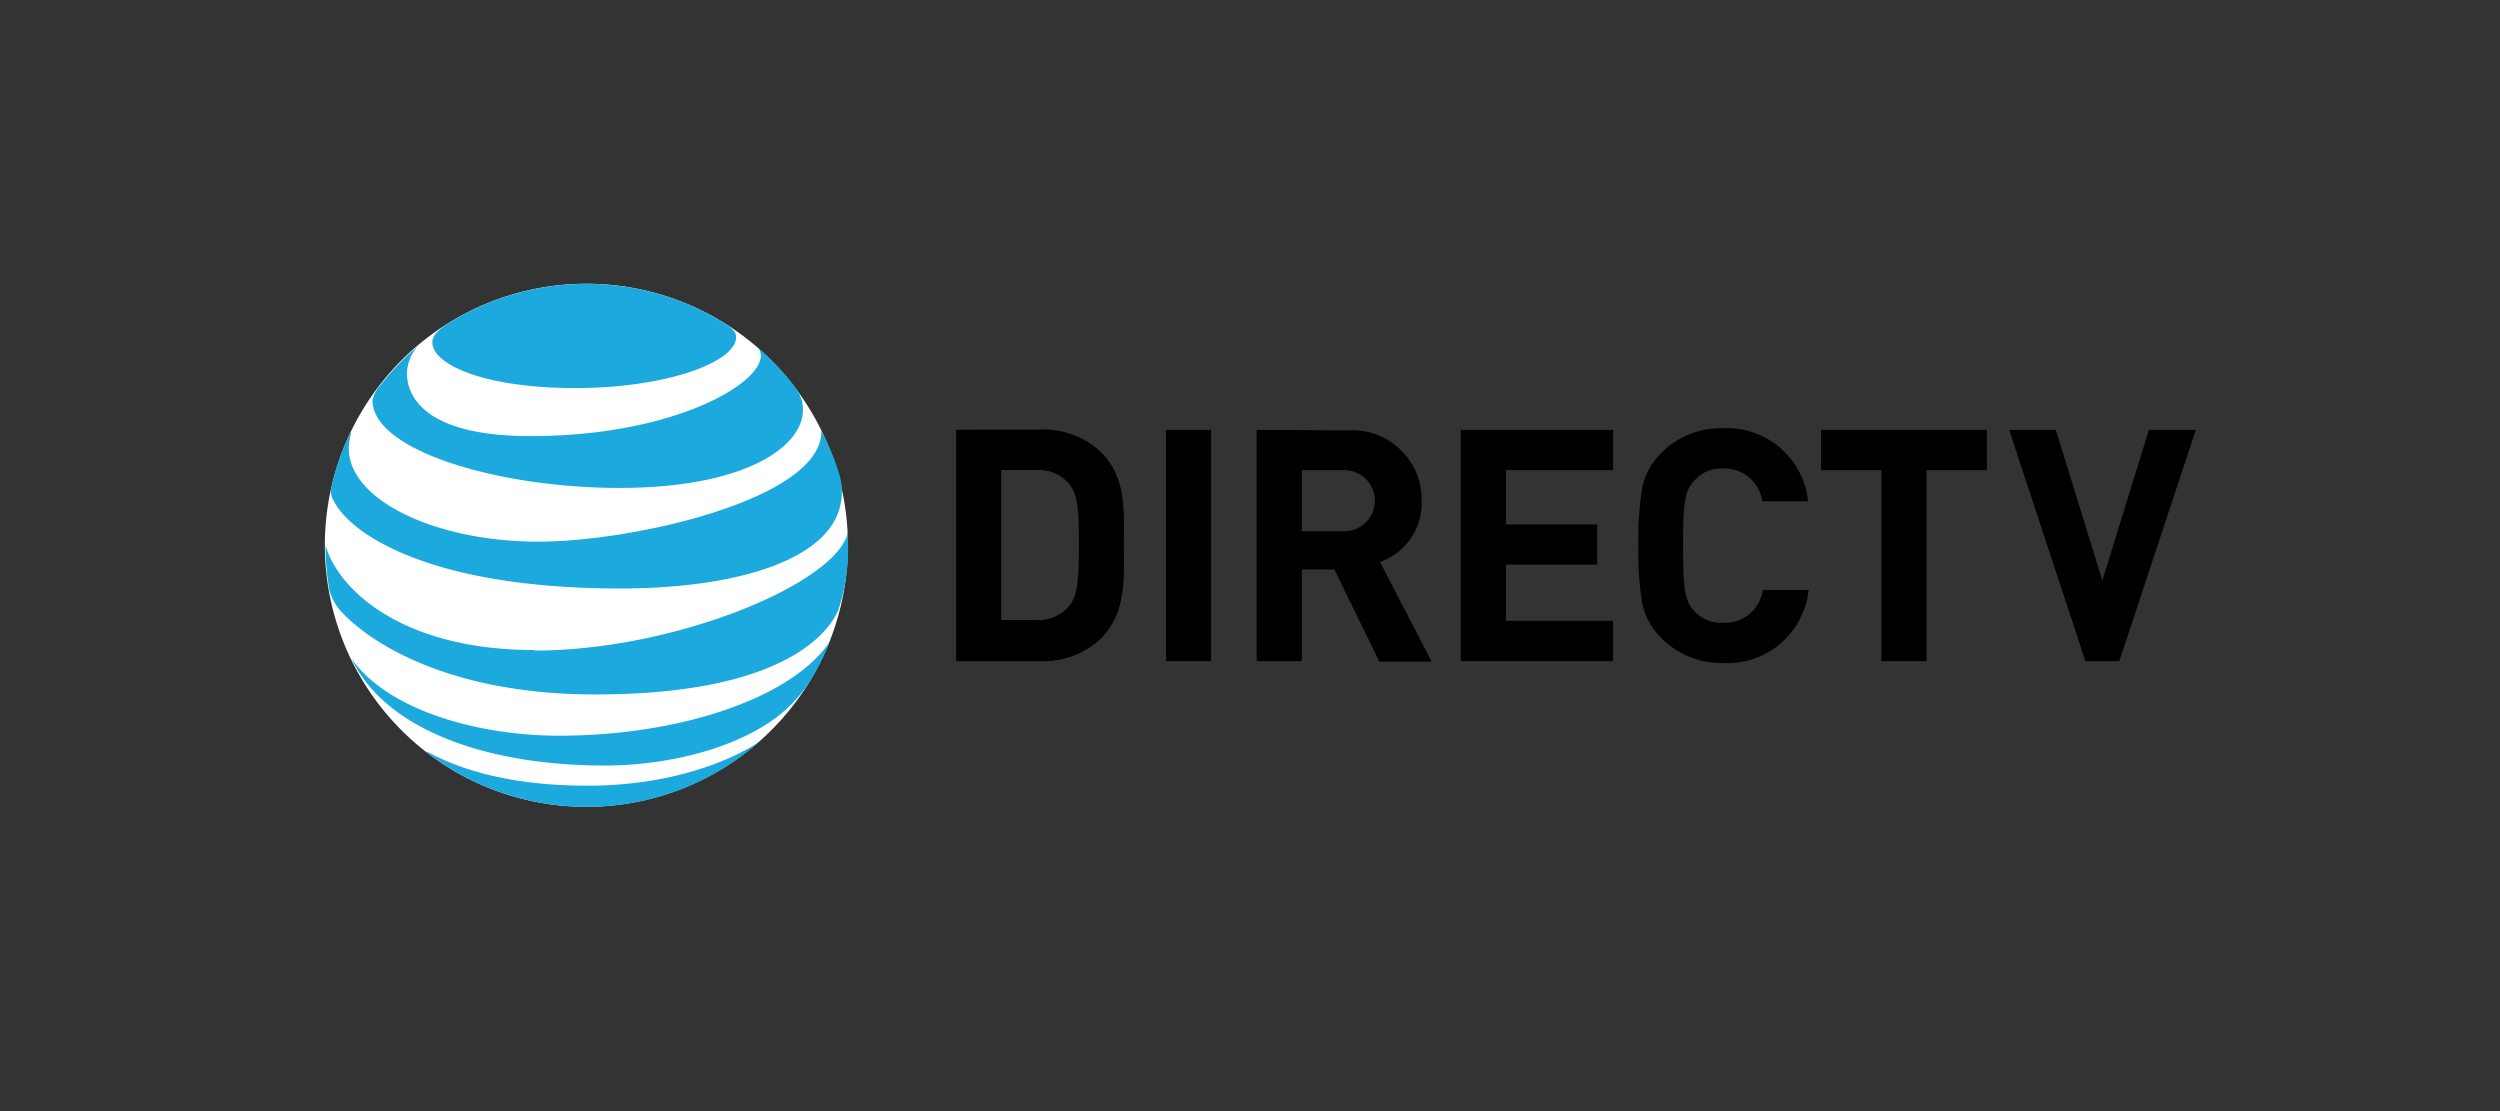
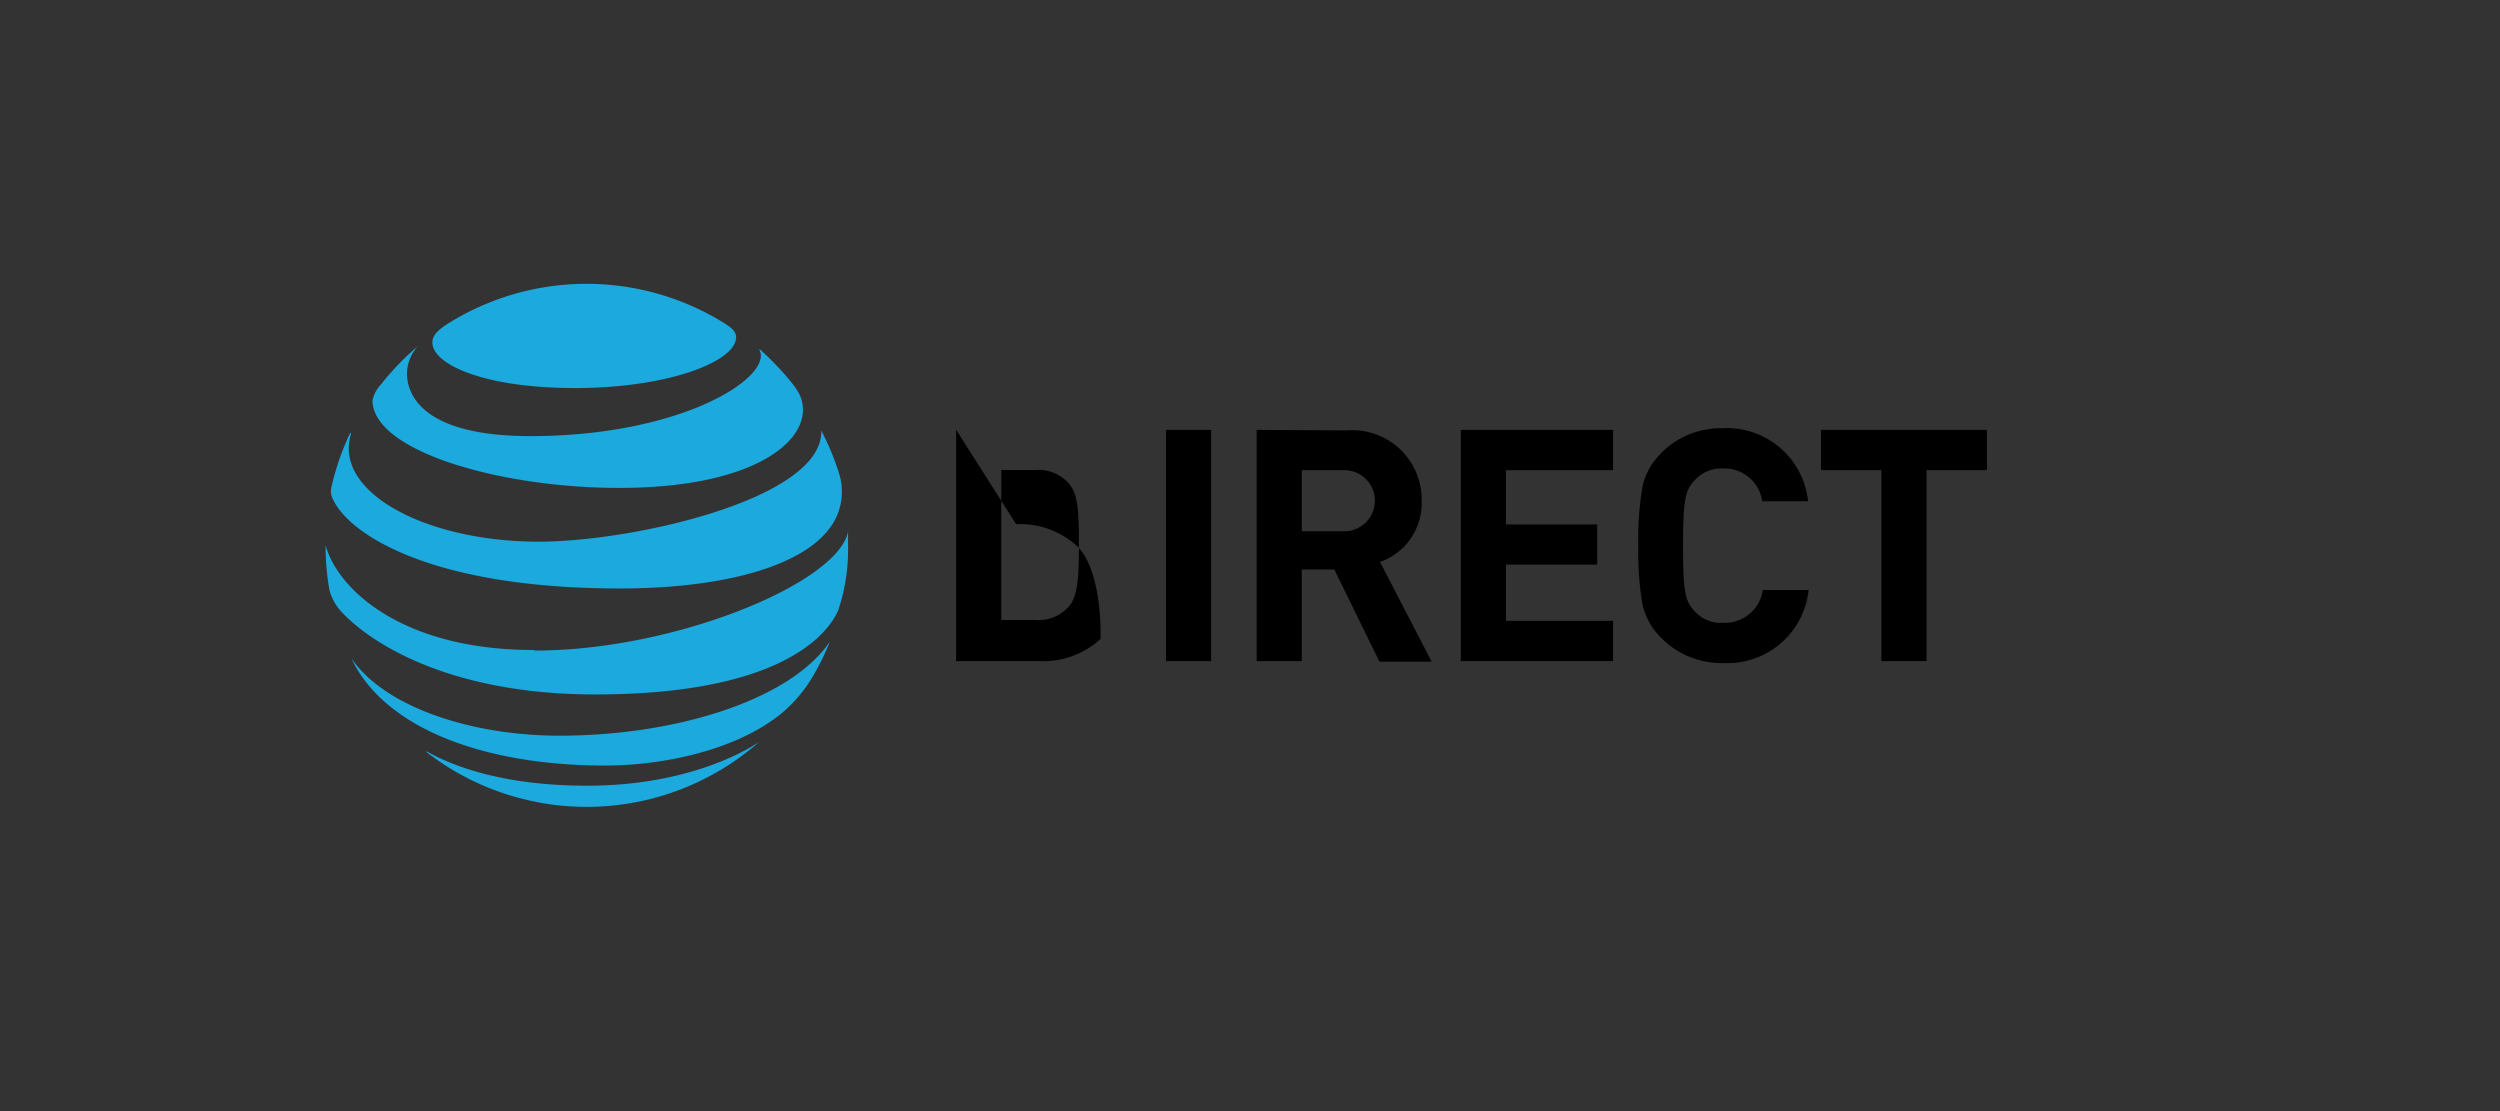
<svg xmlns="http://www.w3.org/2000/svg" viewBox="0 0 180 80">
  <rect x="0" y="0" width="180" height="80" fill="#333333" stroke="none" />
  <defs>
    <style>.cls-1{fill:#fff;}.cls-1,.cls-2,.cls-3{fill-rule:evenodd;}.cls-2{fill:#1ba9de;}.cls-4{fill:none;}</style>
  </defs>
  <title>Asset 13</title>
  <g id="Layer_2" data-name="Layer 2">
    <g id="Layer_1-2" data-name="Layer 1">
-       <path class="cls-1" d="M61.05,39.25A18.83,18.83,0,1,1,42.22,20.43,18.83,18.83,0,0,1,61.05,39.25Z" />
      <path class="cls-2" d="M30.67,54.12a18.83,18.83,0,0,0,24-.71s0-.06,0,0c-1.49,1-5.72,3.16-12.39,3.16-5.79,0-9.45-1.29-11.52-2.45,0,0-.05,0,0,0Zm12.83,1c4.63,0,9.73-1.26,12.77-3.76a10.2,10.2,0,0,0,2.34-2.81,18.06,18.06,0,0,0,1.14-2.35s0-.06,0,0c-2.83,4.17-11,6.77-19.5,6.77-6,0-12.43-1.91-14.95-5.57,0,0,0,0,0,0,2.35,5,9.47,7.72,18.28,7.72ZM38.44,46.8c-9.64,0-14.18-4.49-15-7.55,0,0,0,0,0,0a18.67,18.67,0,0,0,.28,3.25,3.78,3.78,0,0,0,.95,1.64C27,46.57,32.77,50,42.85,50c13.73,0,16.87-4.57,17.51-6.08a13.79,13.79,0,0,0,.7-4.65c0-.39,0-.71,0-1,0-.05,0-.05,0,0-.69,3.68-12.42,8.57-22.55,8.57ZM25.21,31.18a18.64,18.64,0,0,0-1.35,3.9A1.24,1.24,0,0,0,24,36c1.16,2.45,7,6.37,20.63,6.37,8.31,0,14.77-2,15.82-5.77a4.41,4.41,0,0,0,0-2.39A18.29,18.29,0,0,0,59.13,31s0,0,0,0c.16,4.89-13.47,8-20.35,8-7.45,0-13.67-3-13.67-6.72a4.57,4.57,0,0,1,.17-1.1s0,0,0,0Zm29.45-6a.76.76,0,0,1,.12.43c0,2.09-6.4,5.79-16.59,5.79-7.49,0-8.89-2.78-8.89-4.54a3.05,3.05,0,0,1,.78-1.93s0-.05,0,0a18.86,18.86,0,0,0-2.65,2.75,2.4,2.4,0,0,0-.61,1.14c0,3.66,9.18,6.31,17.76,6.31,9.14,0,13.23-3,13.23-5.61,0-.94-.37-1.48-1.3-2.55a22.14,22.14,0,0,0-1.79-1.81s0,0,0,0Zm-2.8-2.09a18.81,18.81,0,0,0-19.4.08c-.85.52-1.33.94-1.33,1.48,0,1.59,3.71,3.29,10.29,3.29S53,26.07,53,24.27c0-.43-.38-.73-1.14-1.18Z" />
-       <path class="cls-3" d="M72.09,33.84h2.46a2.91,2.91,0,0,1,2.43,1c.61.75.7,1.8.7,4.33s-.09,3.72-.7,4.47a2.91,2.91,0,0,1-2.43,1H72.09V33.84Zm-3.25-2.9V47.6h6a6.06,6.06,0,0,0,4.4-1.6c1.87-1.87,1.68-4.3,1.68-6.81s.19-4.8-1.68-6.67a6.07,6.07,0,0,0-4.4-1.59Z" />
+       <path class="cls-3" d="M72.09,33.84h2.46a2.91,2.91,0,0,1,2.43,1c.61.75.7,1.8.7,4.33s-.09,3.72-.7,4.47a2.91,2.91,0,0,1-2.43,1H72.09V33.84Zm-3.25-2.9V47.6h6a6.06,6.06,0,0,0,4.4-1.6s.19-4.8-1.68-6.67a6.07,6.07,0,0,0-4.4-1.59Z" />
      <polygon class="cls-3" points="83.95 47.6 87.2 47.6 87.2 30.95 83.95 30.95 83.95 47.6 83.95 47.6" />
      <path class="cls-3" d="M93.73,33.85h3.06a2.2,2.2,0,1,1,0,4.4H93.73v-4.4Zm-3.25-2.9V47.6h3.25V41h2.34l3.25,6.64h3.76l-3.72-7.18a4.48,4.48,0,0,0,3-4.37,5,5,0,0,0-5.4-5.1Z" />
      <polygon class="cls-3" points="105.18 30.95 105.18 47.6 116.14 47.6 116.14 44.7 108.43 44.7 108.43 40.65 115 40.65 115 37.76 108.43 37.76 108.43 33.85 116.14 33.85 116.14 30.95 105.18 30.95 105.18 30.95" />
      <path class="cls-3" d="M119.6,32.64a4.7,4.7,0,0,0-1.36,2.5,22.69,22.69,0,0,0-.28,4.14,22.73,22.73,0,0,0,.28,4.14,4.82,4.82,0,0,0,1.36,2.5,6.1,6.1,0,0,0,4.49,1.82,5.88,5.88,0,0,0,6.13-5.26h-3.3a2.74,2.74,0,0,1-2.8,2.36A2.58,2.58,0,0,1,122,44c-.68-.73-.82-1.47-.82-4.7s.14-4,.82-4.7a2.57,2.57,0,0,1,2.08-.87,2.74,2.74,0,0,1,2.8,2.36h3.3a5.87,5.87,0,0,0-6.13-5.26,6.09,6.09,0,0,0-4.49,1.83Z" />
      <polygon class="cls-3" points="131.11 30.95 131.11 33.85 135.46 33.85 135.46 47.6 138.71 47.6 138.71 33.85 143.06 33.85 143.06 30.95 131.11 30.95 131.11 30.95" />
-       <polygon class="cls-3" points="154.72 30.95 151.37 41.8 148.02 30.95 144.66 30.95 150.15 47.6 152.59 47.6 158.1 30.95 154.72 30.95 154.72 30.95" />
      <rect class="cls-4" width="180" height="80" />
    </g>
  </g>
</svg>